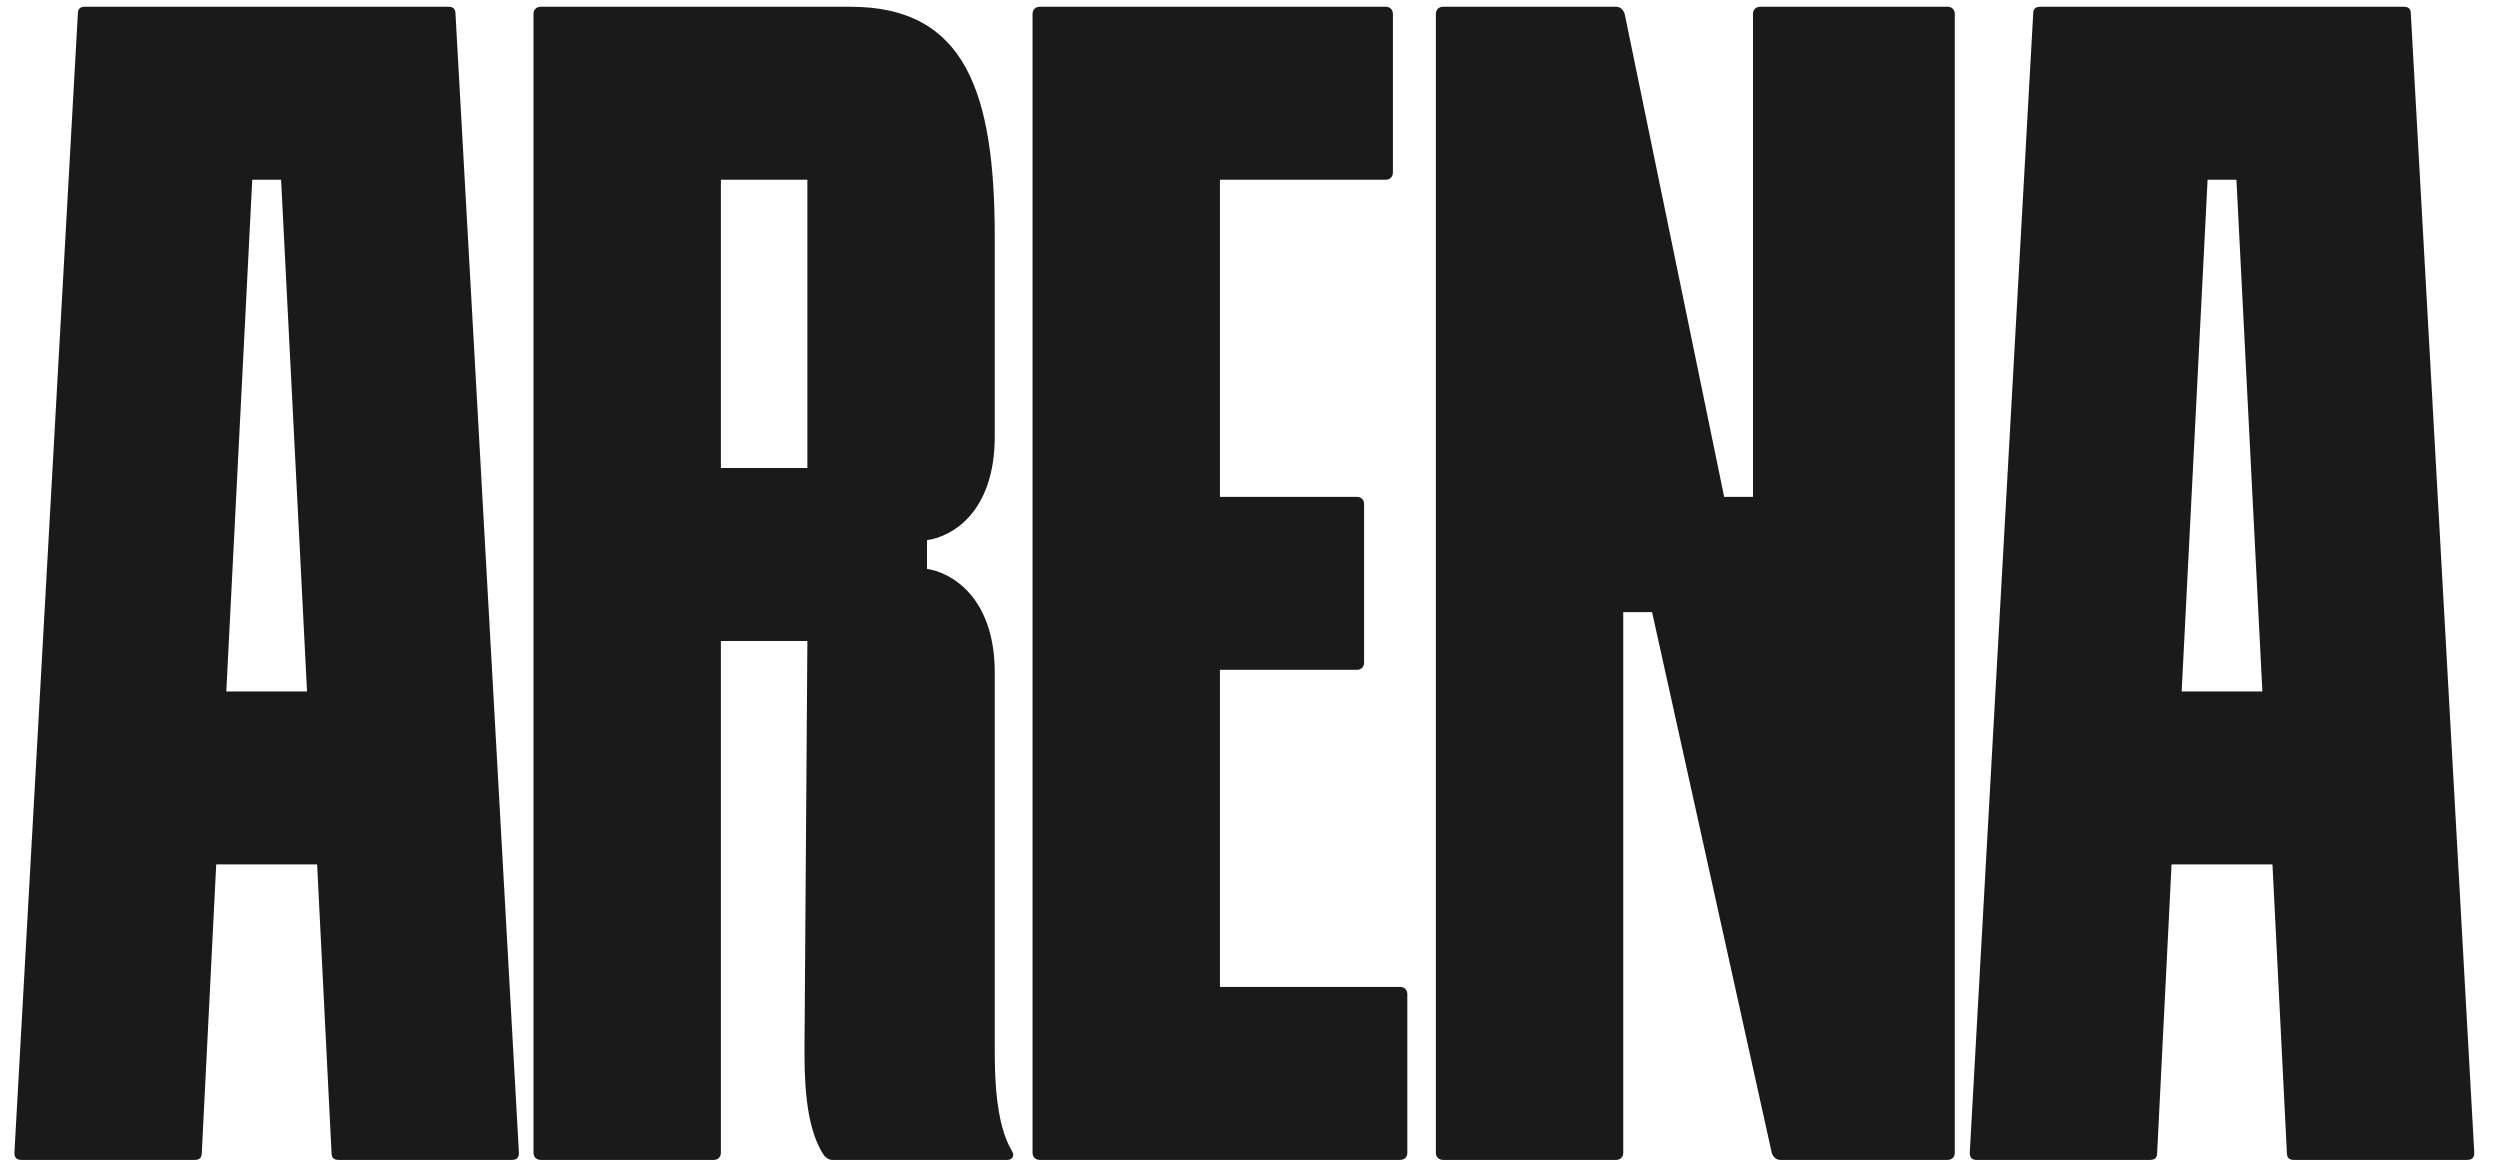
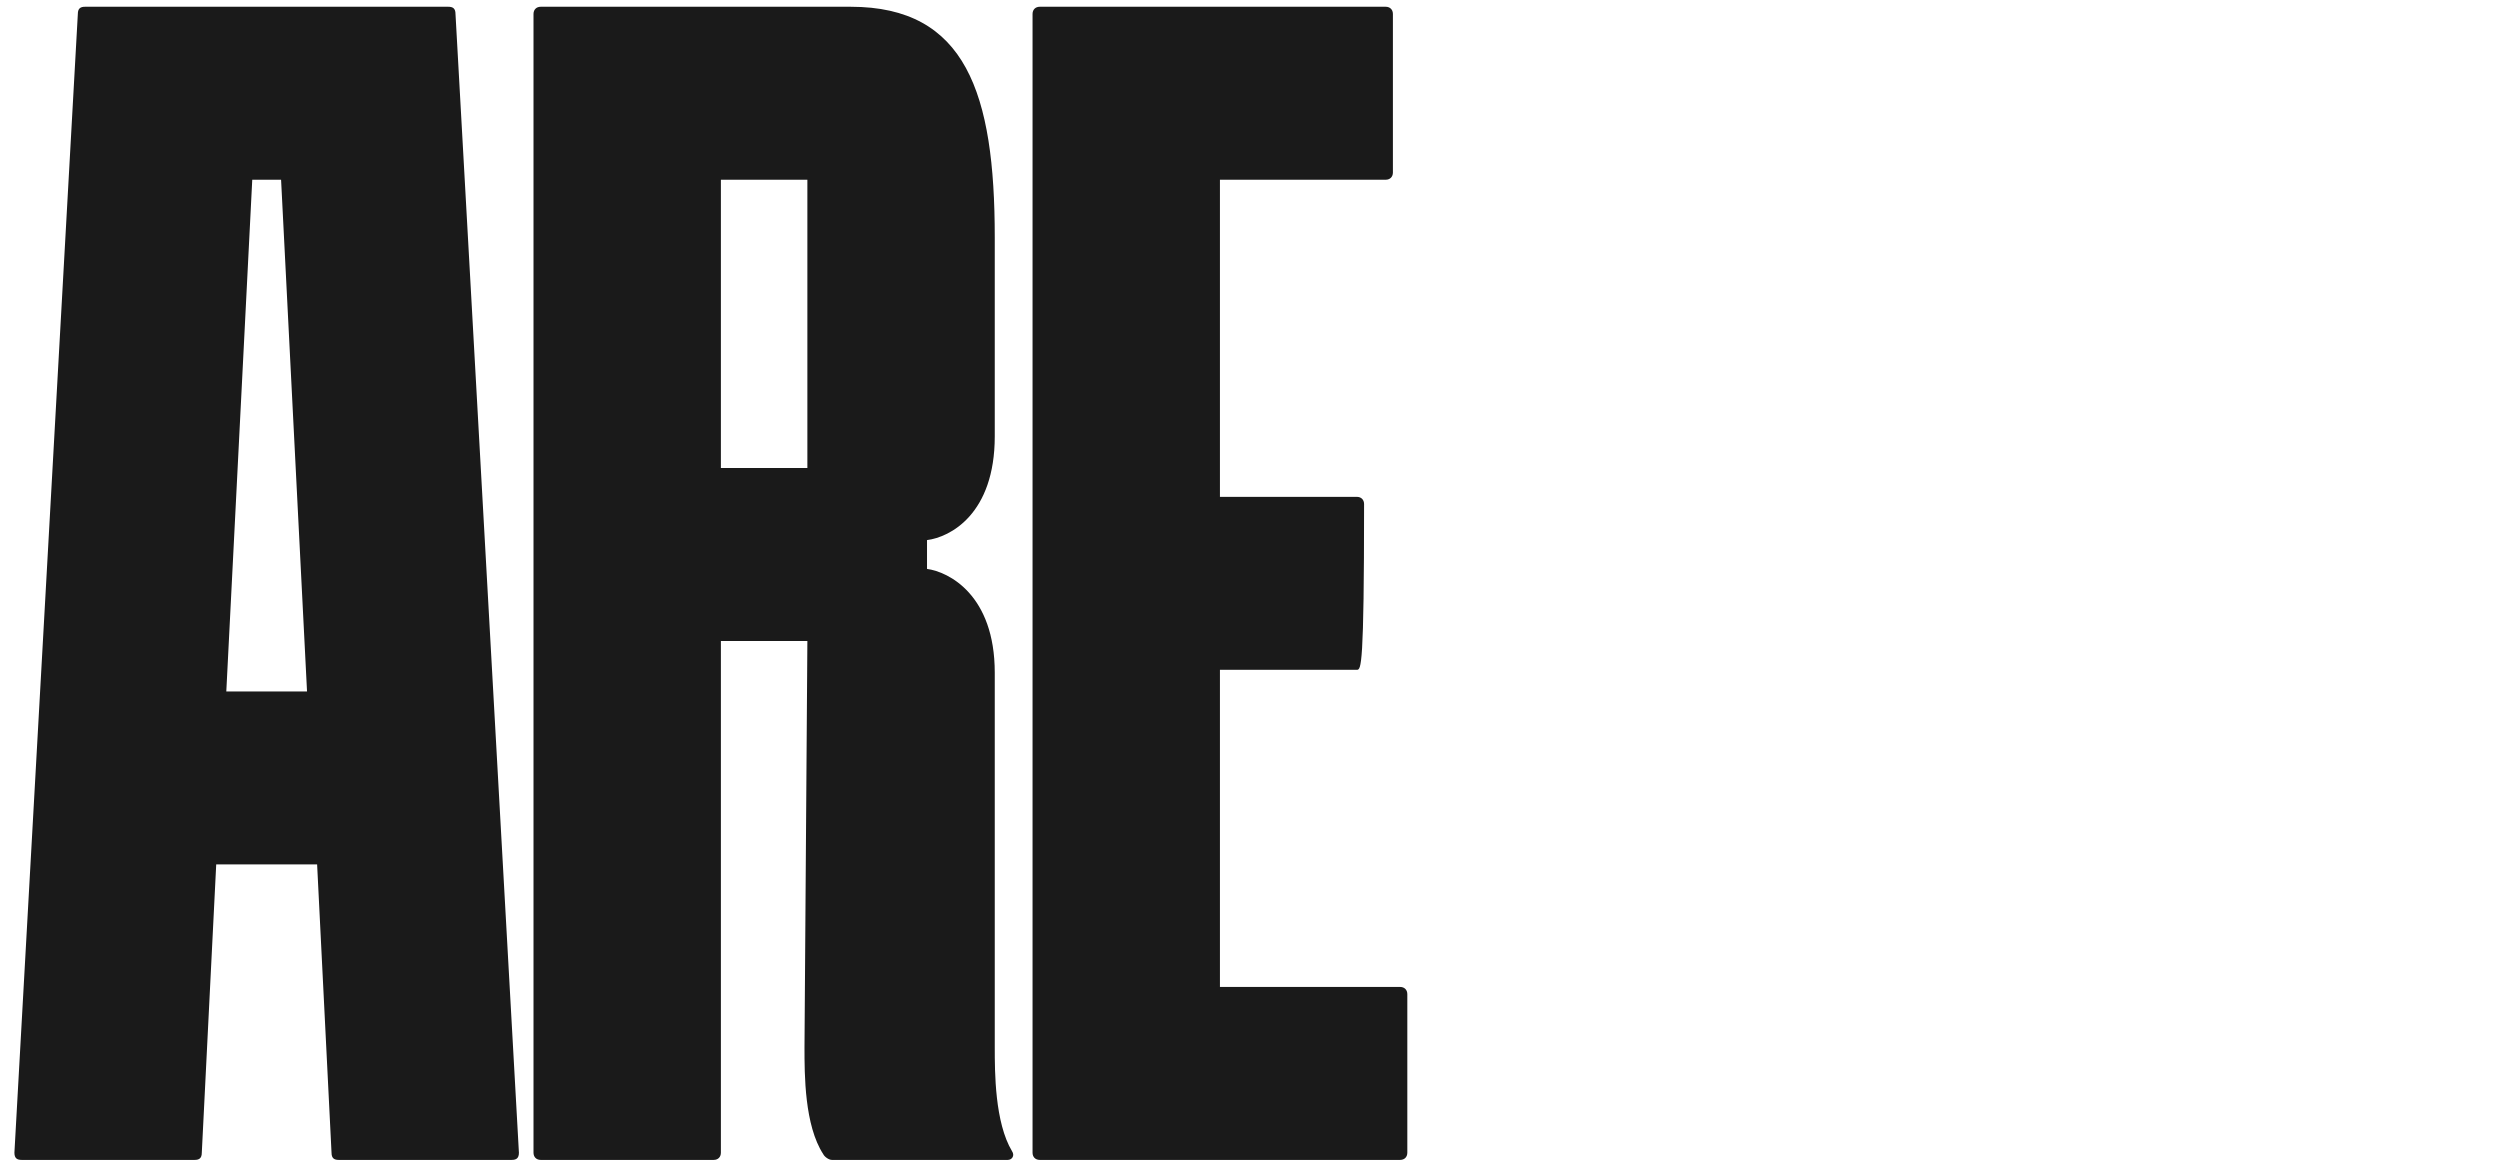
<svg xmlns="http://www.w3.org/2000/svg" width="222" height="103" viewBox="0 0 222 103" fill="none">
-   <path d="M214.083 1.24L219.715 102.36C219.715 102.872 219.459 103 219.075 103H203.715C203.331 103 203.075 102.872 203.075 102.36L201.795 76.76H192.835L191.555 102.36C191.555 102.872 191.299 103 190.915 103H175.555C175.171 103 174.915 102.872 174.915 102.36L180.547 1.24C180.547 0.728 180.803 0.6 181.187 0.6H213.443C213.827 0.6 214.083 0.728 214.083 1.24ZM196.035 15.96L193.731 61.4H200.899L198.595 15.96H196.035Z" fill="#1A1A1A" />
-   <path d="M143.505 103H128.145C127.761 103 127.505 102.744 127.505 102.36V1.24C127.505 0.856 127.761 0.6 128.145 0.6H143.505C143.889 0.6 144.145 0.856 144.273 1.24L153.105 44.12H155.665V1.24C155.665 0.856 155.921 0.6 156.305 0.6H172.945C173.329 0.6 173.585 0.856 173.585 1.24V102.36C173.585 102.744 173.329 103 172.945 103H158.097C157.713 103 157.457 102.744 157.329 102.36L146.705 54.36H144.145V102.36C144.145 102.744 143.889 103 143.505 103Z" fill="#1A1A1A" />
-   <path d="M120.49 59.48H108.33V87.64H124.33C124.714 87.64 124.97 87.896 124.97 88.28V102.36C124.97 102.744 124.714 103 124.33 103H92.33C91.946 103 91.69 102.744 91.69 102.36V1.24C91.69 0.856 91.946 0.6 92.33 0.6H123.05C123.434 0.6 123.69 0.856 123.69 1.24V15.32C123.69 15.704 123.434 15.96 123.05 15.96H108.33V44.12H120.49C120.874 44.12 121.13 44.376 121.13 44.76V58.84C121.13 59.224 120.874 59.48 120.49 59.48Z" fill="#1A1A1A" />
+   <path d="M120.49 59.48H108.33V87.64H124.33C124.714 87.64 124.97 87.896 124.97 88.28V102.36C124.97 102.744 124.714 103 124.33 103H92.33C91.946 103 91.69 102.744 91.69 102.36V1.24C91.69 0.856 91.946 0.6 92.33 0.6H123.05C123.434 0.6 123.69 0.856 123.69 1.24V15.32C123.69 15.704 123.434 15.96 123.05 15.96H108.33V44.12H120.49C120.874 44.12 121.13 44.376 121.13 44.76C121.13 59.224 120.874 59.48 120.49 59.48Z" fill="#1A1A1A" />
  <path d="M89.871 102.232C90.127 102.616 89.871 103 89.487 103H73.871C73.615 103 73.231 102.744 73.103 102.488C71.439 99.928 71.439 95.448 71.439 93.016L71.695 56.92H64.015V102.36C64.015 102.744 63.759 103 63.375 103H48.015C47.631 103 47.375 102.744 47.375 102.36V1.24C47.375 0.856 47.631 0.6 48.015 0.6H75.535C85.775 0.6 88.335 8.28 88.335 21.08V38.744C88.335 45.656 84.367 47.704 82.319 47.96V50.52C84.239 50.776 88.335 52.824 88.335 59.736V93.016C88.335 95.192 88.335 99.672 89.871 102.232ZM64.015 41.56H71.695V15.96H64.015V41.56Z" fill="#1A1A1A" />
  <path d="M40.448 1.24L46.08 102.36C46.08 102.872 45.824 103 45.44 103H30.08C29.696 103 29.44 102.872 29.44 102.36L28.16 76.76H19.2L17.92 102.36C17.92 102.872 17.664 103 17.28 103H1.92C1.536 103 1.28 102.872 1.28 102.36L6.912 1.24C6.912 0.728 7.168 0.6 7.552 0.6H39.808C40.192 0.6 40.448 0.728 40.448 1.24ZM22.4 15.96L20.096 61.4H27.264L24.96 15.96H22.4Z" fill="#1A1A1A" />
</svg>